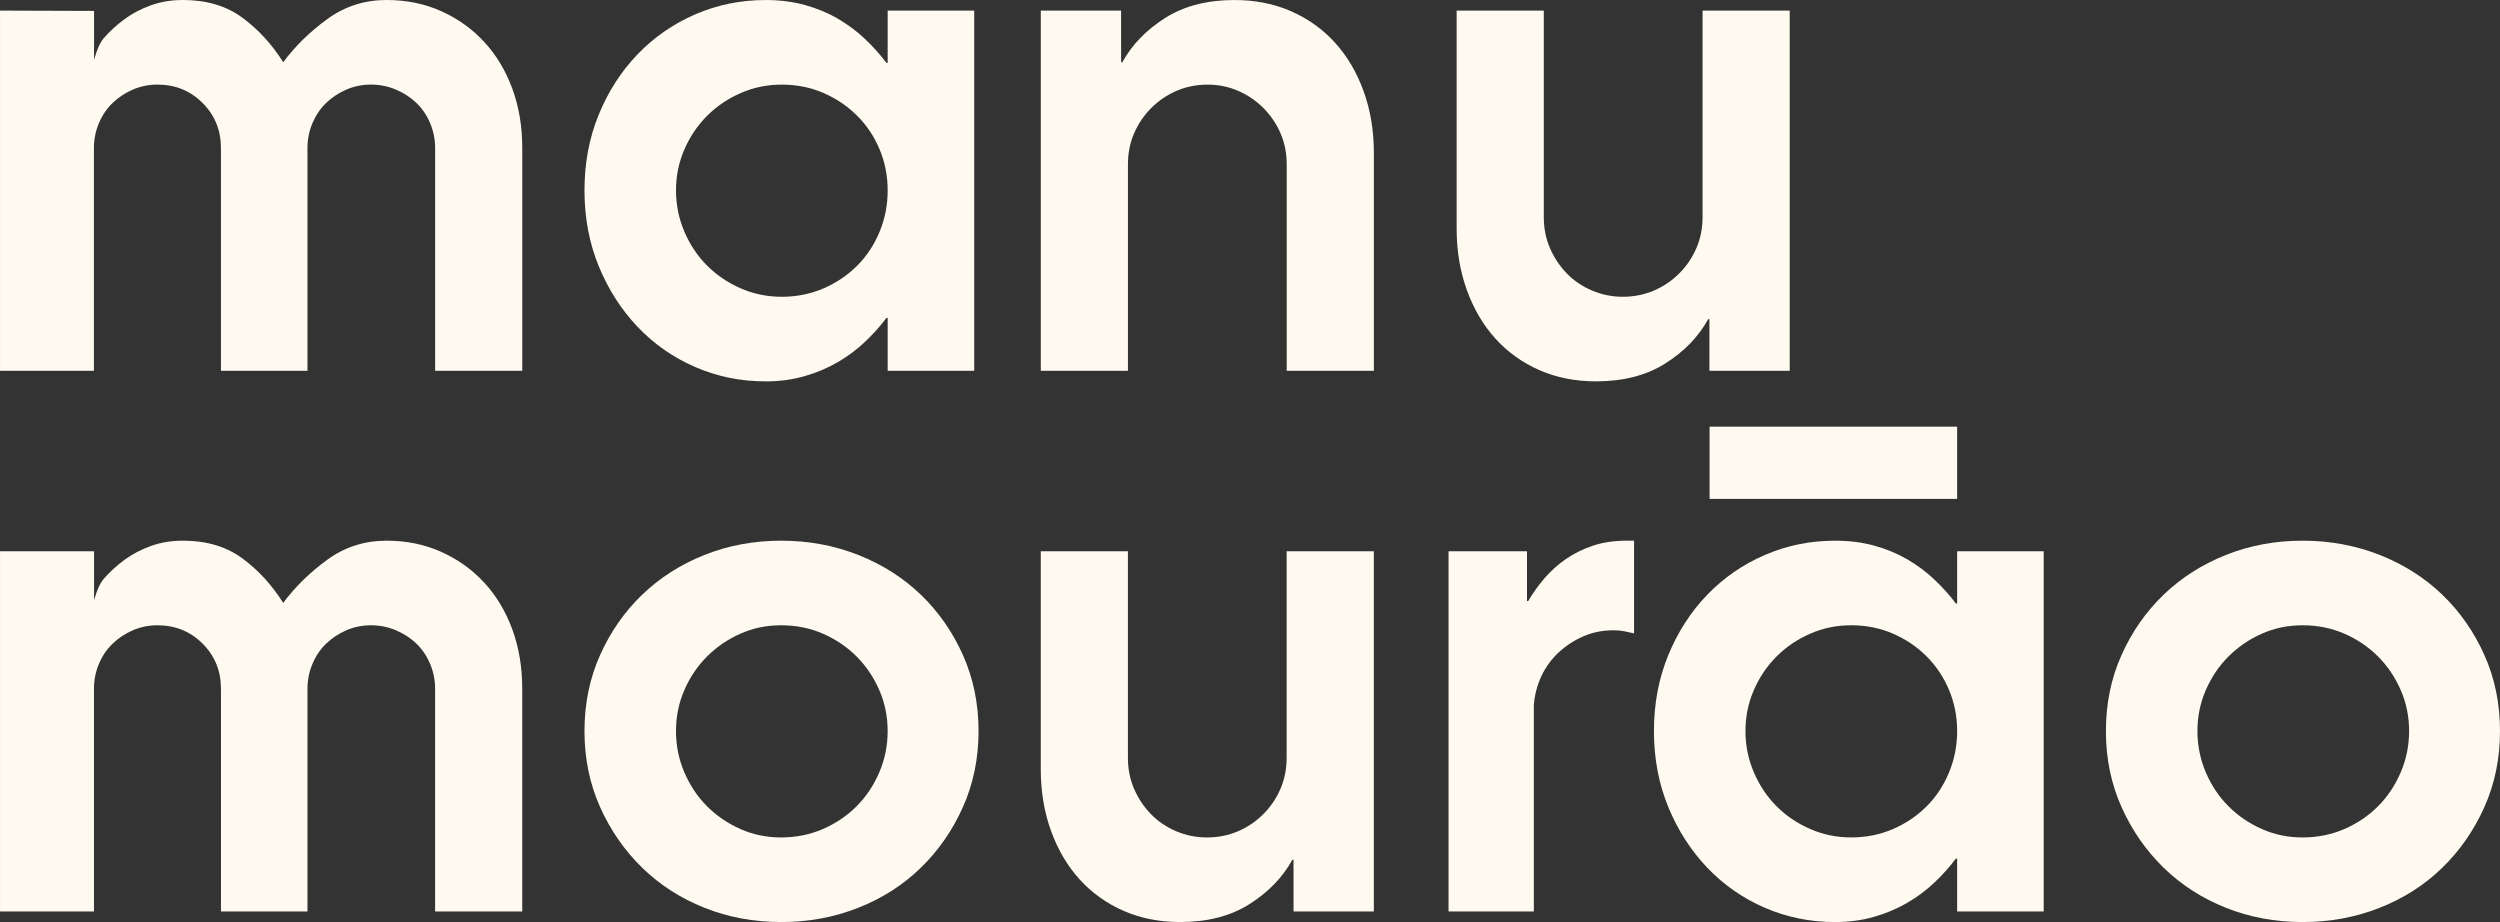
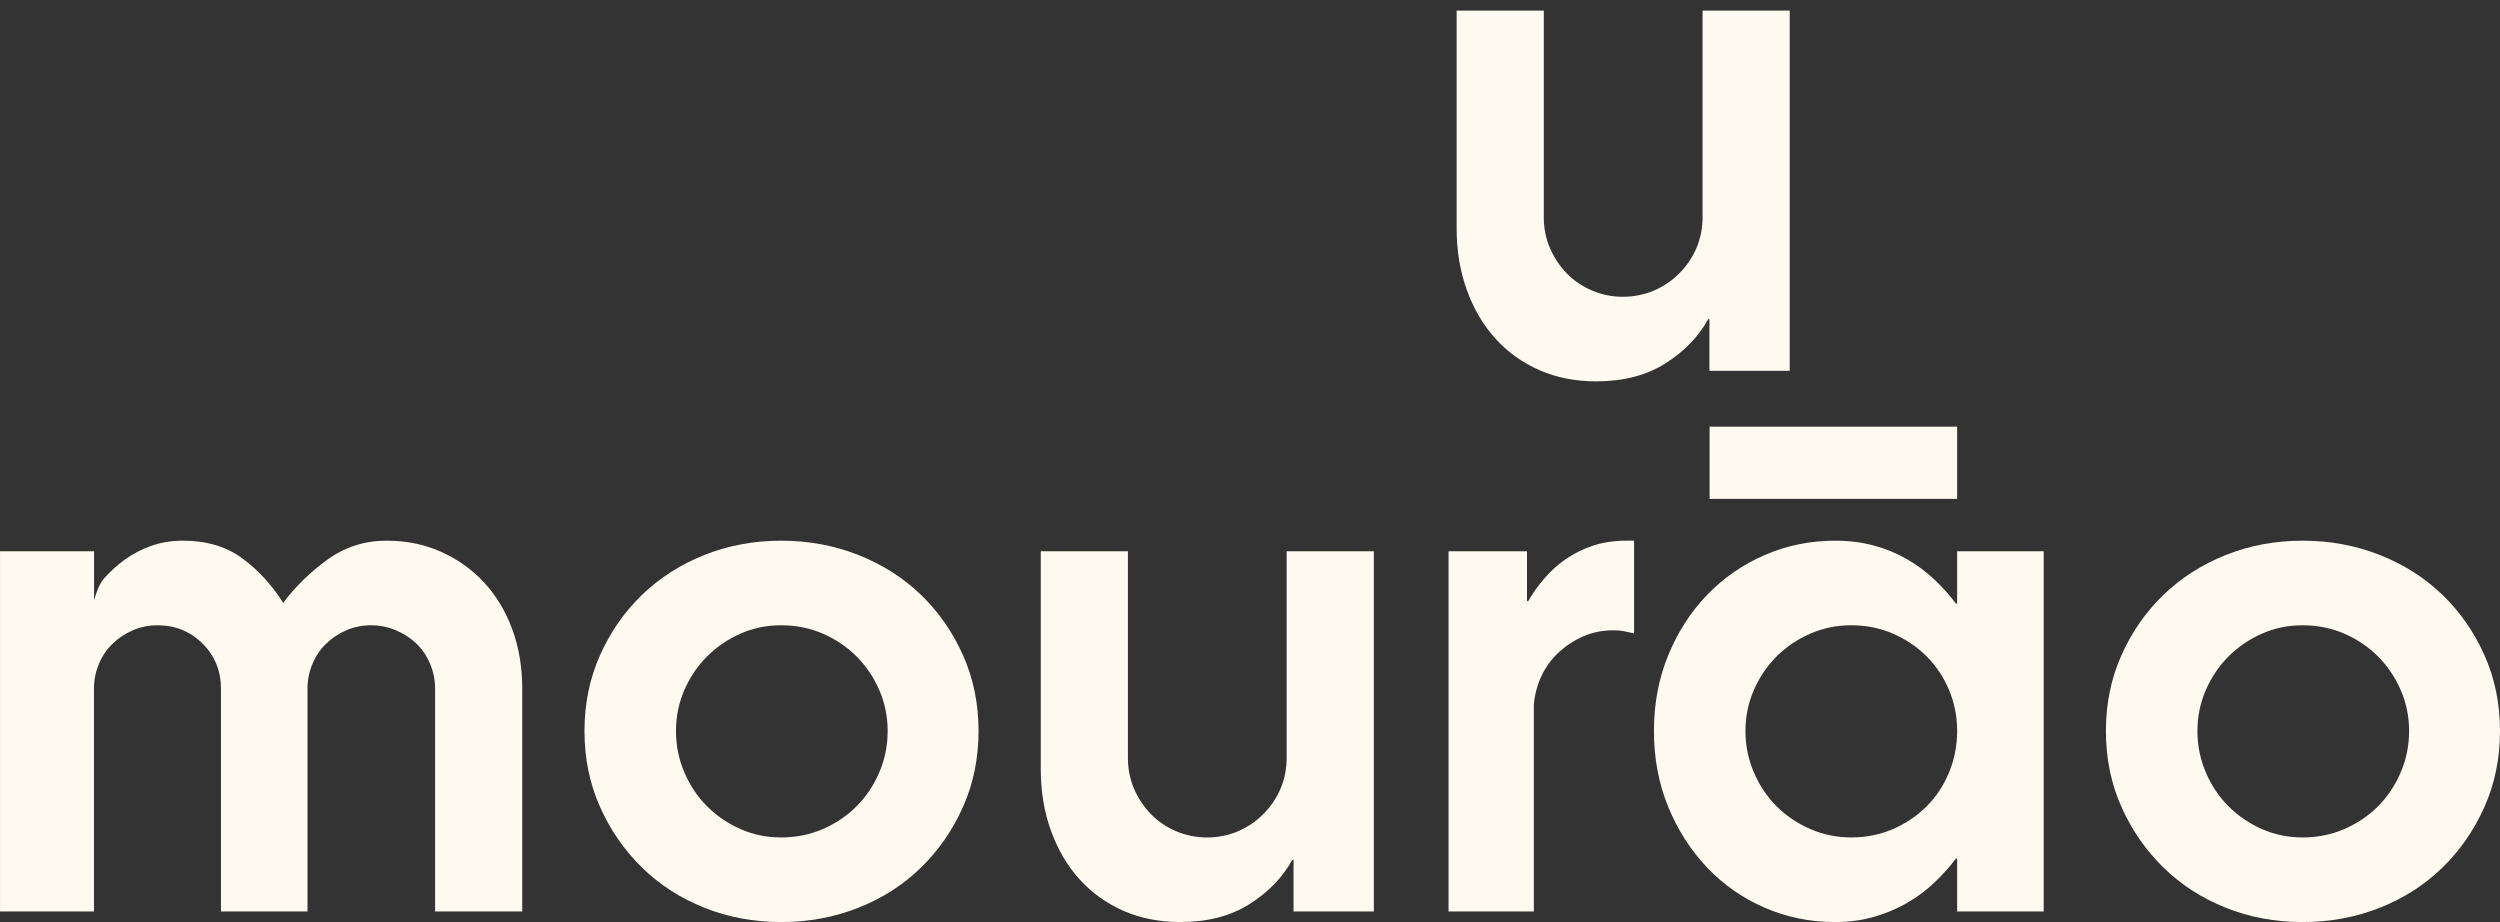
<svg xmlns="http://www.w3.org/2000/svg" width="263" height="97" viewBox="0 0 263 97" fill="none">
  <rect x="0" y="0" width="263" height="97" fill="#333333" stroke="none" />
-   <path d="M0.002 39.007V1.114L9.894 1.148V6.318C9.894 6.318 10.277 4.736 10.931 3.993C11.584 3.251 12.317 2.586 13.127 1.996C13.934 1.407 14.85 0.929 15.877 0.558C16.903 0.187 18.026 0 19.25 0C21.739 0 23.823 0.623 25.505 1.866C27.184 3.108 28.615 4.671 29.795 6.545C31.062 4.844 32.611 3.327 34.444 1.996C36.278 0.665 38.351 0 40.665 0C42.76 0 44.679 0.394 46.428 1.179C48.173 1.965 49.68 3.043 50.947 4.418C52.213 5.791 53.195 7.427 53.895 9.325C54.592 11.222 54.942 13.307 54.942 15.575V39.005H45.775V15.575C45.775 14.659 45.6 13.787 45.251 12.957C44.901 12.13 44.42 11.42 43.809 10.831C43.198 10.241 42.477 9.773 41.647 9.424C40.819 9.074 39.944 8.899 39.028 8.899C38.111 8.899 37.247 9.074 36.44 9.424C35.631 9.773 34.922 10.243 34.311 10.831C33.698 11.42 33.22 12.13 32.87 12.957C32.52 13.787 32.345 14.659 32.345 15.575V39.005H23.244V15.575C23.244 13.701 22.597 12.117 21.311 10.831C20.022 9.544 18.439 8.899 16.564 8.899C15.647 8.899 14.783 9.074 13.976 9.424C13.166 9.773 12.459 10.243 11.847 10.831C11.234 11.42 10.756 12.13 10.406 12.957C10.056 13.787 9.881 14.659 9.881 15.575V39.005H0L0.002 39.007Z" fill="#FFFAEF" />
-   <path d="M93.384 33.444H93.253C92.598 34.318 91.846 35.158 90.992 35.965C90.141 36.773 89.192 37.483 88.143 38.091C87.096 38.704 85.939 39.195 84.672 39.563C83.406 39.934 82.03 40.121 80.546 40.121C77.927 40.121 75.459 39.62 73.145 38.616C70.829 37.613 68.813 36.207 67.087 34.396C65.363 32.585 63.997 30.458 62.992 28.015C61.987 25.572 61.487 22.91 61.487 20.029C61.487 17.148 61.989 14.489 62.992 12.044C63.997 9.601 65.361 7.487 67.087 5.697C68.811 3.909 70.829 2.513 73.145 1.508C75.459 0.506 77.925 0.002 80.546 0.002C82.03 0.002 83.404 0.177 84.672 0.527C85.939 0.876 87.096 1.357 88.143 1.967C89.19 2.578 90.141 3.288 90.992 4.094C91.844 4.903 92.598 5.743 93.253 6.615H93.384V1.116H102.488V39.01H93.384V33.446V33.444ZM93.384 20.029C93.384 18.503 93.1 17.062 92.533 15.71C91.966 14.358 91.18 13.181 90.174 12.177C89.169 11.172 87.991 10.376 86.638 9.786C85.285 9.197 83.823 8.902 82.251 8.902C80.679 8.902 79.282 9.197 77.929 9.786C76.576 10.376 75.398 11.172 74.393 12.177C73.388 13.181 72.591 14.358 72.001 15.71C71.411 17.062 71.116 18.503 71.116 20.029C71.116 21.556 71.411 23.007 72.001 24.382C72.591 25.757 73.388 26.945 74.393 27.95C75.398 28.954 76.576 29.748 77.929 30.338C79.282 30.927 80.723 31.222 82.251 31.222C83.779 31.222 85.285 30.927 86.638 30.338C87.991 29.748 89.169 28.954 90.174 27.95C91.18 26.945 91.964 25.757 92.533 24.382C93.1 23.009 93.384 21.558 93.384 20.029Z" fill="#FFFAEF" />
-   <path d="M109.492 39.008V1.114H117.94V6.548H118.071C119.074 4.715 120.57 3.165 122.557 1.902C124.543 0.636 126.979 0.002 129.859 0.002C132.043 0.002 134.028 0.396 135.821 1.182C137.61 1.967 139.151 3.069 140.438 4.486C141.726 5.903 142.731 7.605 143.449 9.591C144.17 11.574 144.531 13.745 144.531 16.102V39.008H135.362V17.279C135.362 16.102 135.142 15.011 134.706 14.009C134.27 13.004 133.667 12.122 132.904 11.357C132.139 10.595 131.254 9.993 130.251 9.557C129.246 9.121 128.178 8.902 127.042 8.902C125.906 8.902 124.772 9.121 123.769 9.557C122.764 9.993 121.881 10.595 121.116 11.357C120.351 12.12 119.751 13.004 119.314 14.009C118.878 15.013 118.659 16.102 118.659 17.279V39.008H109.49H109.492Z" fill="#FFFAEF" />
  <path d="M188.279 1.113V39.006H179.831V33.575H179.7C178.695 35.407 177.201 36.957 175.213 38.221C173.226 39.486 170.792 40.118 167.909 40.118C165.726 40.118 163.741 39.724 161.95 38.941C160.161 38.155 158.62 37.054 157.333 35.637C156.043 34.219 155.04 32.518 154.319 30.532C153.599 28.548 153.238 26.375 153.238 24.021V1.115H162.407V22.844C162.407 24.021 162.624 25.112 163.063 26.116C163.499 27.121 164.087 28.003 164.831 28.767C165.572 29.53 166.457 30.132 167.484 30.566C168.508 31.002 169.591 31.221 170.725 31.221C171.859 31.221 172.994 31.002 174 30.566C175.003 30.13 175.888 29.53 176.653 28.767C177.416 28.005 178.018 27.121 178.454 26.116C178.891 25.112 179.11 24.021 179.11 22.844V1.115H188.279V1.113Z" fill="#FFFAEF" />
  <path d="M0.002 95.887V57.994H9.894V63.164C9.894 63.164 10.275 61.616 10.929 60.873C11.584 60.131 12.315 59.466 13.124 58.876C13.932 58.287 14.848 57.809 15.874 57.438C16.901 57.067 18.026 56.88 19.248 56.88C21.737 56.88 23.821 57.503 25.503 58.746C27.184 59.988 28.613 61.551 29.793 63.425C31.06 61.723 32.609 60.207 34.442 58.876C36.278 57.545 38.349 56.88 40.663 56.88C42.76 56.88 44.677 57.274 46.426 58.059C48.171 58.845 49.678 59.923 50.945 61.298C52.211 62.671 53.195 64.307 53.893 66.205C54.59 68.102 54.94 70.187 54.94 72.455V95.885H45.773V72.455C45.773 71.539 45.598 70.667 45.248 69.837C44.899 69.01 44.418 68.3 43.809 67.71C43.196 67.121 42.477 66.653 41.647 66.304C40.819 65.954 39.947 65.779 39.028 65.779C38.109 65.779 37.247 65.954 36.44 66.304C35.631 66.653 34.923 67.123 34.312 67.71C33.698 68.3 33.22 69.01 32.872 69.837C32.52 70.667 32.347 71.539 32.347 72.455V95.885H23.246V72.455C23.246 70.581 22.601 68.997 21.314 67.71C20.026 66.424 18.441 65.779 16.566 65.779C15.649 65.779 14.785 65.954 13.978 66.304C13.171 66.653 12.461 67.123 11.85 67.71C11.236 68.3 10.758 69.01 10.41 69.837C10.058 70.667 9.886 71.539 9.886 72.455V95.885H0.006L0.002 95.887Z" fill="#FFFAEF" />
  <path d="M102.943 76.907C102.943 79.785 102.395 82.447 101.305 84.892C100.214 87.337 98.741 89.464 96.884 91.273C95.028 93.084 92.834 94.491 90.303 95.493C87.772 96.498 85.064 96.999 82.181 96.999C79.299 96.999 76.603 96.498 74.094 95.493C71.582 94.491 69.4 93.084 67.546 91.273C65.689 89.462 64.216 87.335 63.125 84.892C62.033 82.449 61.487 79.788 61.487 76.907C61.487 74.026 62.033 71.366 63.125 68.921C64.216 66.478 65.689 64.364 67.546 62.574C69.4 60.786 71.584 59.39 74.094 58.386C76.606 57.383 79.301 56.88 82.181 56.88C85.062 56.88 87.77 57.383 90.303 58.386C92.834 59.39 95.028 60.784 96.884 62.574C98.739 64.364 100.214 66.478 101.305 68.921C102.395 71.366 102.943 74.026 102.943 76.907ZM93.382 76.907C93.382 75.38 93.087 73.94 92.497 72.588C91.907 71.236 91.11 70.058 90.105 69.054C89.1 68.049 87.922 67.253 86.569 66.664C85.216 66.074 83.754 65.779 82.181 65.779C80.609 65.779 79.223 66.074 77.891 66.664C76.559 67.253 75.392 68.049 74.389 69.054C73.383 70.058 72.585 71.236 71.997 72.588C71.407 73.94 71.114 75.38 71.114 76.907C71.114 78.433 71.407 79.885 71.997 81.26C72.587 82.635 73.383 83.823 74.389 84.827C75.392 85.832 76.559 86.625 77.891 87.215C79.223 87.805 80.651 88.1 82.181 88.1C83.711 88.1 85.216 87.805 86.569 87.215C87.922 86.625 89.1 85.832 90.105 84.827C91.11 83.823 91.907 82.635 92.497 81.26C93.087 79.887 93.382 78.436 93.382 76.907Z" fill="#FFFAEF" />
  <path d="M144.528 57.993V95.886H136.08V90.455H135.949C134.944 92.287 133.45 93.837 131.463 95.101C129.474 96.366 127.042 96.998 124.159 96.998C121.976 96.998 119.989 96.604 118.199 95.821C116.408 95.035 114.87 93.934 113.582 92.517C112.293 91.099 111.29 89.398 110.569 87.412C109.848 85.428 109.488 83.255 109.488 80.901V57.995H118.657V79.724C118.657 80.901 118.874 81.992 119.312 82.996C119.748 84.001 120.336 84.883 121.08 85.647C121.822 86.41 122.707 87.012 123.733 87.446C124.757 87.882 125.839 88.101 126.974 88.101C128.11 88.101 129.244 87.882 130.247 87.446C131.252 87.01 132.135 86.41 132.9 85.647C133.663 84.885 134.266 84.001 134.7 82.996C135.136 81.992 135.355 80.901 135.355 79.724V57.995H144.524L144.528 57.993Z" fill="#FFFAEF" />
  <path d="M152.387 57.994H160.639V63.229H160.772C161.25 62.401 161.819 61.603 162.472 60.841C163.128 60.079 163.88 59.401 164.731 58.811C165.583 58.221 166.535 57.754 167.581 57.404C168.628 57.057 169.808 56.88 171.117 56.88H171.903V66.632C171.555 66.546 171.205 66.47 170.855 66.403C170.505 66.337 170.135 66.306 169.743 66.306C168.607 66.306 167.559 66.514 166.599 66.927C165.638 67.344 164.776 67.9 164.011 68.597C163.248 69.294 162.637 70.124 162.177 71.084C161.72 72.044 161.446 73.07 161.36 74.159V95.887H152.387V57.994Z" fill="#FFFAEF" />
  <path d="M205.892 90.322H205.761C205.108 91.196 204.353 92.036 203.502 92.843C202.65 93.652 201.702 94.361 200.653 94.97C199.605 95.583 198.446 96.073 197.18 96.442C195.913 96.812 194.537 97 193.054 97C190.434 97 187.967 96.499 185.653 95.494C183.339 94.492 181.32 93.085 179.596 91.274C177.873 89.463 176.507 87.336 175.502 84.893C174.497 82.45 173.995 79.789 173.995 76.908C173.995 74.027 174.497 71.367 175.502 68.922C176.507 66.479 177.87 64.365 179.596 62.575C181.32 60.787 183.339 59.391 185.653 58.387C187.967 57.384 190.434 56.881 193.054 56.881C194.537 56.881 195.913 57.056 197.18 57.405C198.446 57.755 199.603 58.235 200.653 58.846C201.7 59.456 202.65 60.166 203.502 60.973C204.353 61.781 205.108 62.621 205.761 63.493H205.892V57.995H214.997V95.888H205.892V90.324V90.322ZM205.892 76.906C205.892 75.379 205.609 73.939 205.04 72.587C204.473 71.234 203.687 70.057 202.682 69.053C201.677 68.048 200.499 67.252 199.146 66.663C197.793 66.073 196.331 65.778 194.759 65.778C193.186 65.778 191.789 66.073 190.436 66.663C189.084 67.252 187.906 68.048 186.9 69.053C185.895 70.057 185.099 71.234 184.509 72.587C183.918 73.939 183.623 75.379 183.623 76.906C183.623 78.432 183.918 79.883 184.509 81.258C185.099 82.634 185.895 83.821 186.9 84.826C187.906 85.83 189.084 86.624 190.436 87.214C191.789 87.804 193.229 88.098 194.759 88.098C196.288 88.098 197.793 87.804 199.146 87.214C200.499 86.624 201.677 85.83 202.682 84.826C203.687 83.821 204.471 82.634 205.04 81.258C205.607 79.885 205.892 78.434 205.892 76.906Z" fill="#FFFAEF" />
  <path d="M263 76.907C263 79.785 262.454 82.447 261.362 84.892C260.271 87.337 258.798 89.464 256.941 91.273C255.085 93.084 252.891 94.491 250.36 95.493C247.827 96.498 245.121 96.999 242.238 96.999C239.356 96.999 236.66 96.498 234.151 95.493C231.639 94.491 229.455 93.084 227.601 91.273C225.747 89.462 224.271 87.335 223.18 84.892C222.086 82.449 221.542 79.788 221.542 76.907C221.542 74.026 222.086 71.366 223.18 68.921C224.269 66.478 225.744 64.364 227.601 62.574C229.455 60.786 231.639 59.39 234.151 58.386C236.658 57.383 239.356 56.88 242.238 56.88C245.121 56.88 247.825 57.383 250.36 58.386C252.891 59.39 255.085 60.784 256.941 62.574C258.796 64.364 260.271 66.478 261.362 68.921C262.454 71.366 263 74.026 263 76.907ZM253.437 76.907C253.437 75.38 253.142 73.94 252.552 72.588C251.962 71.236 251.165 70.058 250.162 69.054C249.157 68.049 247.979 67.253 246.626 66.664C245.271 66.074 243.811 65.779 242.238 65.779C240.666 65.779 239.28 66.074 237.948 66.664C236.616 67.253 235.449 68.049 234.443 69.054C233.438 70.058 232.644 71.236 232.054 72.588C231.464 73.94 231.169 75.38 231.169 76.907C231.169 78.433 231.466 79.885 232.054 81.26C232.644 82.635 233.438 83.823 234.443 84.827C235.449 85.832 236.616 86.625 237.948 87.215C239.28 87.805 240.709 88.1 242.238 88.1C243.768 88.1 245.273 87.805 246.626 87.215C247.979 86.625 249.157 85.832 250.162 84.827C251.165 83.823 251.962 82.635 252.552 81.26C253.142 79.887 253.437 78.436 253.437 76.907Z" fill="#FFFAEF" />
  <path d="M205.891 44.885H179.849V52.481H205.891V44.885Z" fill="#FFFAEF" />
</svg>